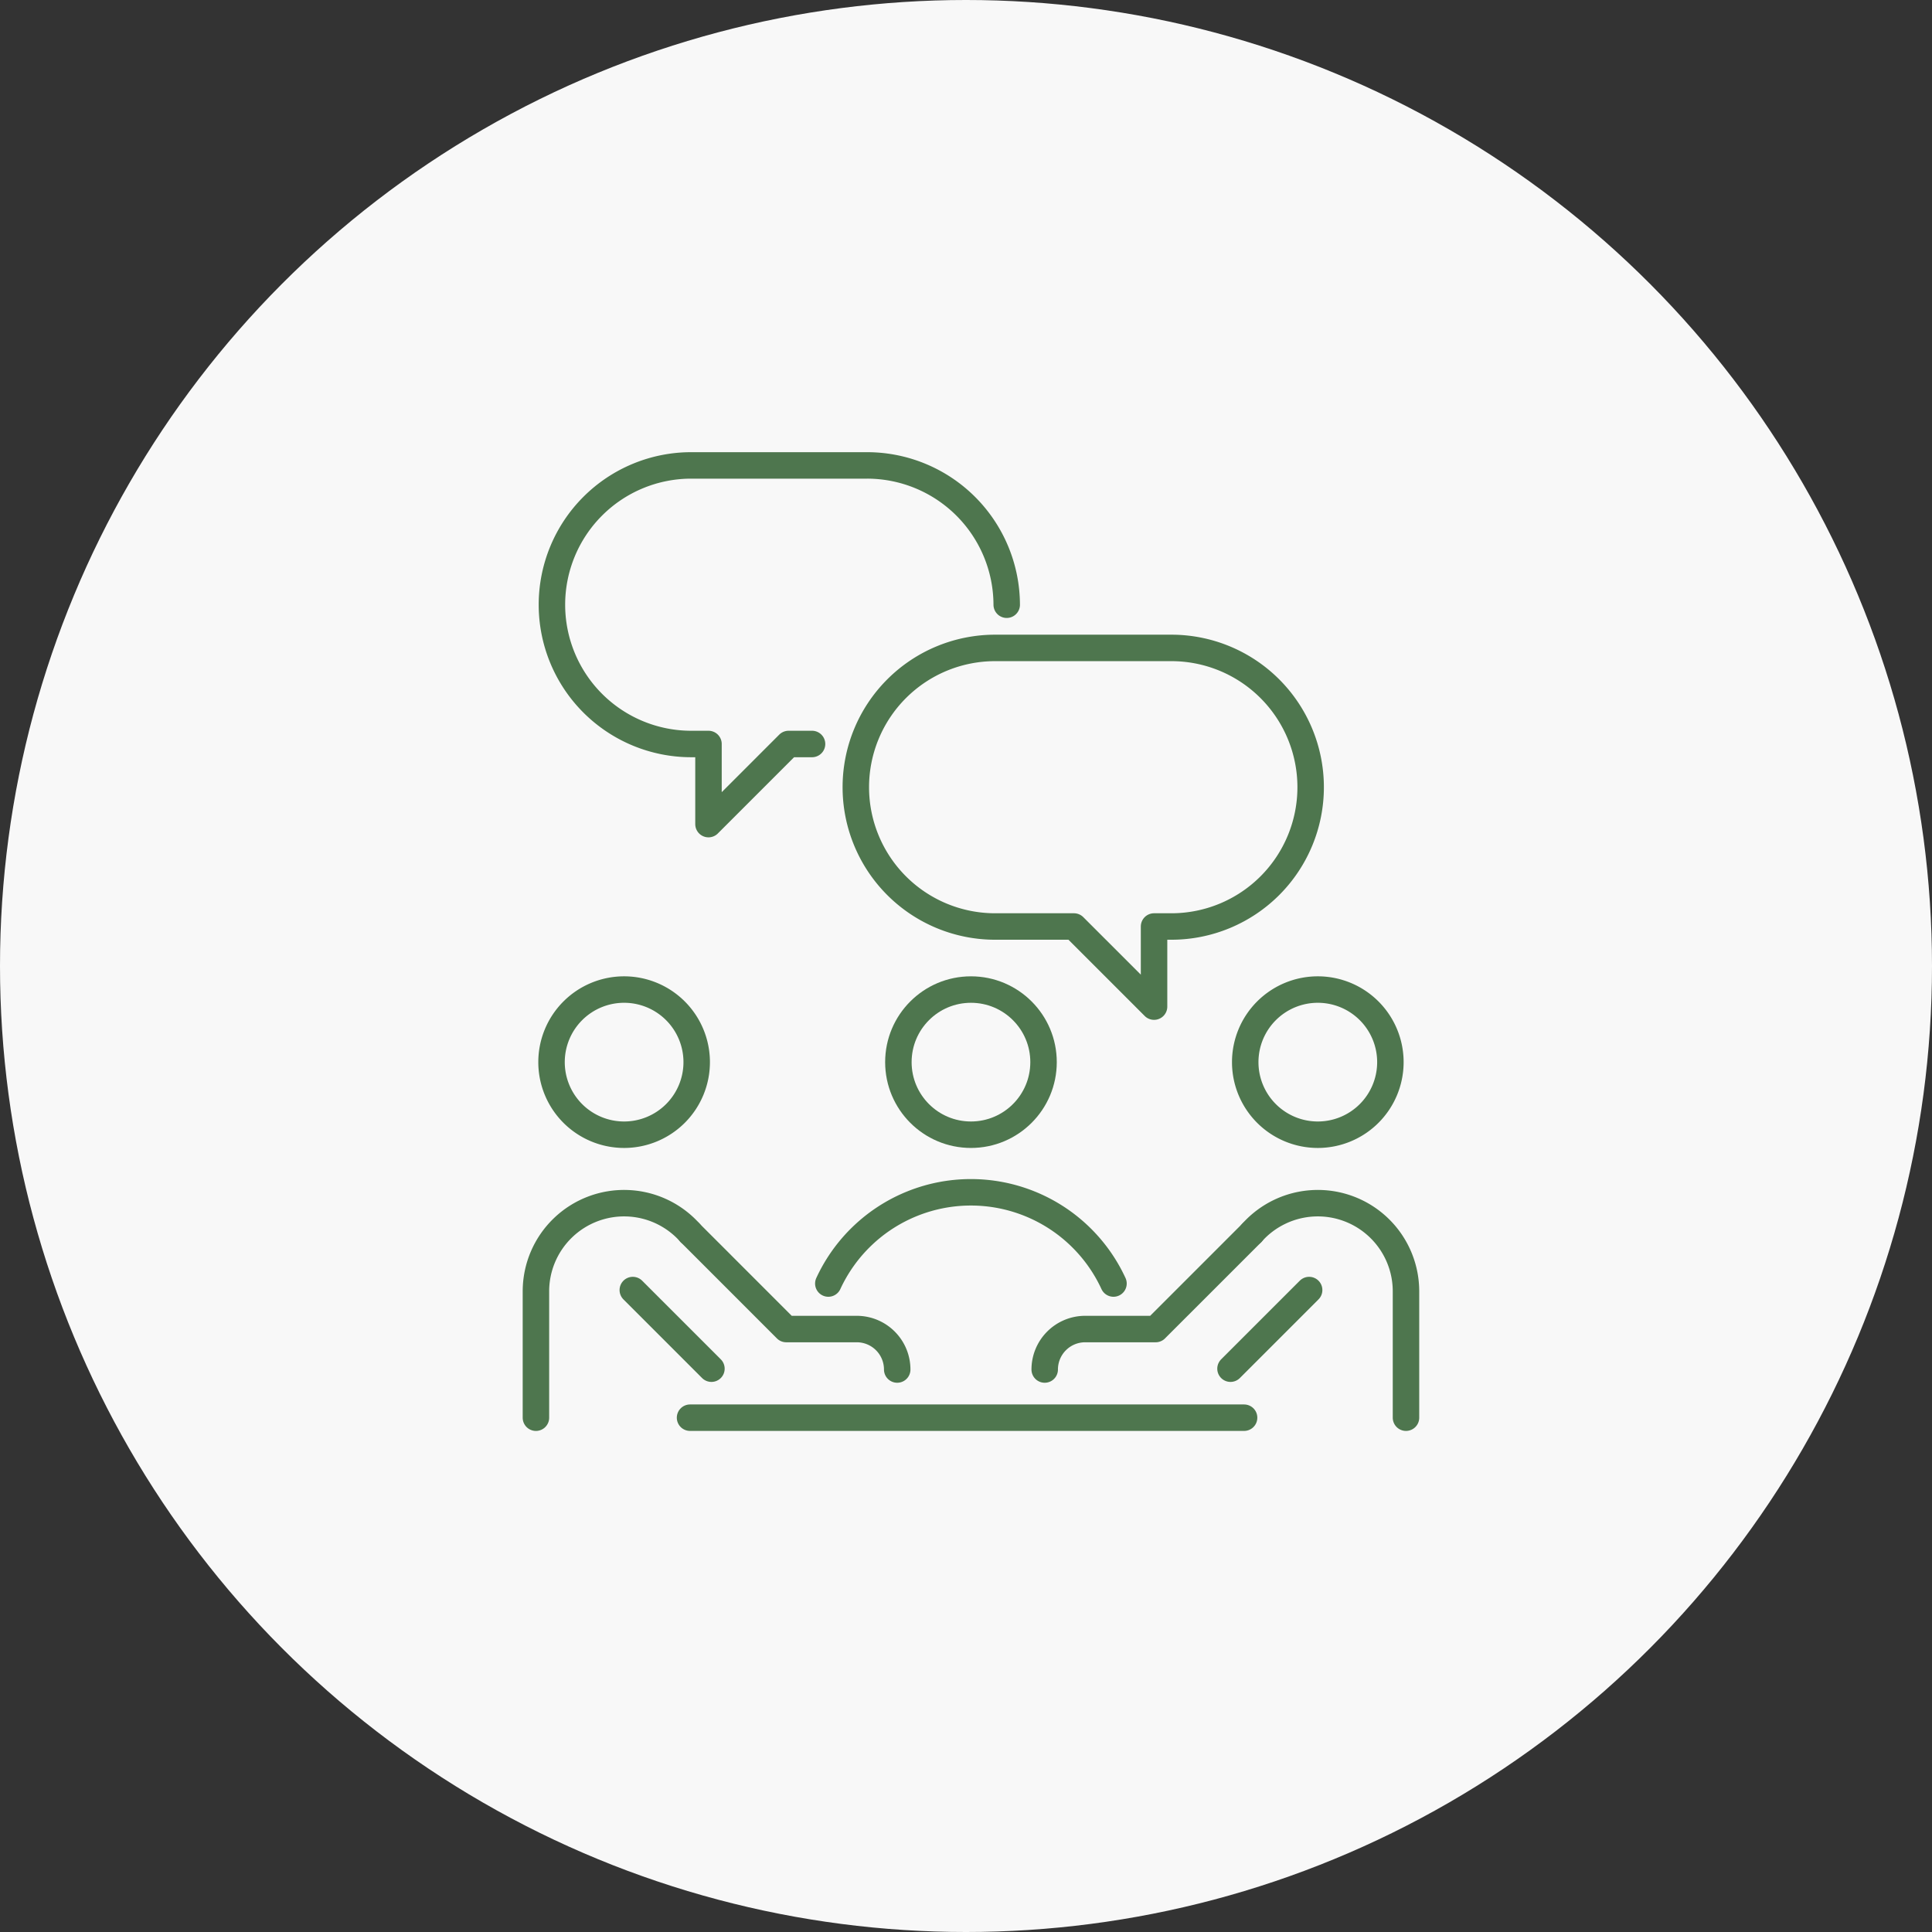
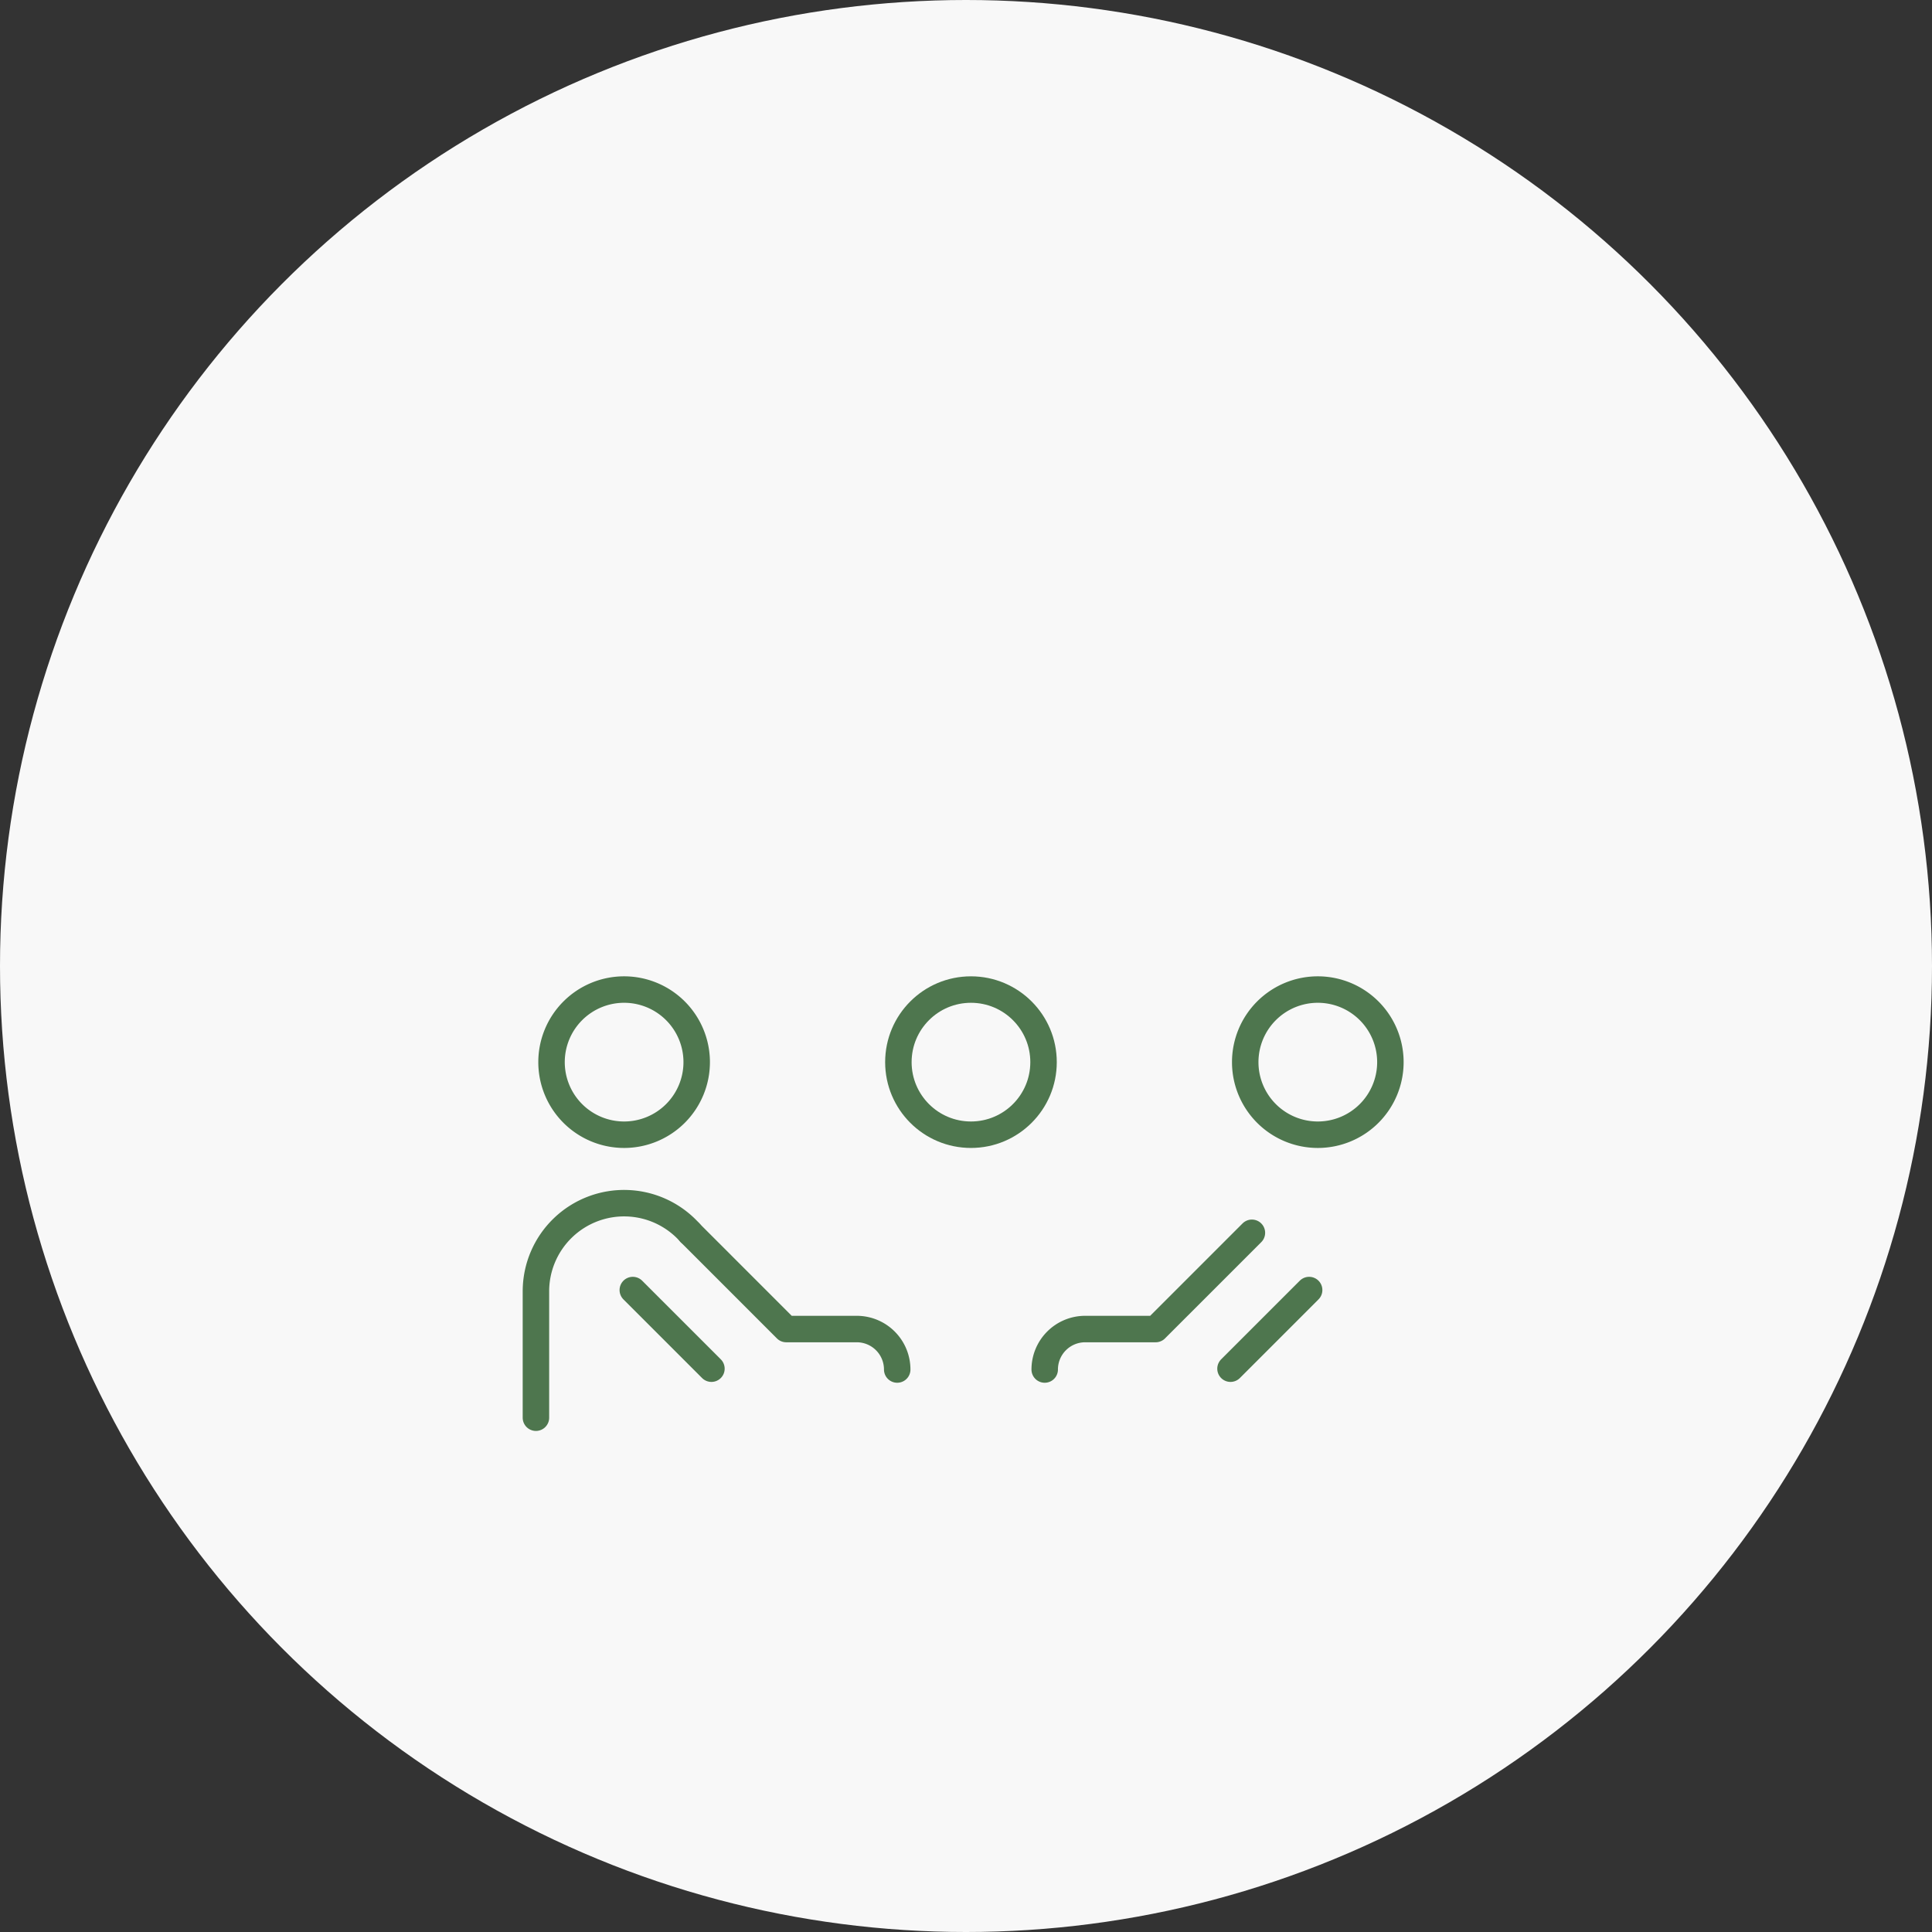
<svg xmlns="http://www.w3.org/2000/svg" width="146" height="146" viewBox="0 0 146 146">
  <rect x="0" y="0" width="146" height="146" fill="#333333" stroke="none" />
  <g id="flow_img_1" transform="translate(-405 -5442)">
    <circle id="楕円形_16" data-name="楕円形 16" cx="73" cy="73" r="73" transform="translate(405 5442)" fill="#f8f8f8" />
    <g id="グループ_28511" data-name="グループ 28511" transform="translate(441 5472.671)">
      <circle id="楕円形_6" data-name="楕円形 6" cx="5.485" cy="5.485" r="5.485" transform="translate(31.89 44.109)" fill="none" stroke="#4e764e" stroke-linecap="round" stroke-linejoin="round" stroke-width="2" />
      <path id="パス_2" data-name="パス 2" d="M9.357,173.175a5.485,5.485,0,1,0,5.485-5.485A5.485,5.485,0,0,0,9.357,173.175Z" transform="translate(-3.678 -123.581)" fill="none" stroke="#4e764e" stroke-linecap="round" stroke-linejoin="round" stroke-width="2" />
      <path id="パス_3" data-name="パス 3" d="M68.136,253.757a3.058,3.058,0,0,0-3.058-3.058H59.751l-7.272-7.273" transform="translate(-36.334 -180.935)" fill="none" stroke="#4e764e" stroke-linecap="round" stroke-linejoin="round" stroke-width="2" />
      <line id="線_564" data-name="線 564" x2="5.943" y2="5.943" transform="translate(11.82 66.817)" fill="none" stroke="#4e764e" stroke-linecap="round" stroke-linejoin="round" stroke-width="2" />
      <path id="パス_4" data-name="パス 4" d="M16.146,236.439A6.664,6.664,0,0,0,4.5,240.865v9.547" transform="translate(0 -173.949)" fill="none" stroke="#4e764e" stroke-linecap="round" stroke-linejoin="round" stroke-width="2" />
-       <line id="線_565" data-name="線 565" x2="41.869" transform="translate(16.146 76.463)" fill="none" stroke="#4e764e" stroke-linecap="round" stroke-linejoin="round" stroke-width="2" />
      <path id="パス_5" data-name="パス 5" d="M236.311,173.175a5.485,5.485,0,1,1-5.485-5.485A5.485,5.485,0,0,1,236.311,173.175Z" transform="translate(-167.24 -123.581)" fill="none" stroke="#4e764e" stroke-linecap="round" stroke-linejoin="round" stroke-width="2" />
      <path id="パス_6" data-name="パス 6" d="M162.909,253.757a3.058,3.058,0,0,1,3.058-3.058h5.326l7.273-7.273" transform="translate(-119.961 -180.935)" fill="none" stroke="#4e764e" stroke-linecap="round" stroke-linejoin="round" stroke-width="2" />
      <line id="線_566" data-name="線 566" x1="5.943" y2="5.943" transform="translate(56.988 66.817)" fill="none" stroke="#4e764e" stroke-linecap="round" stroke-linejoin="round" stroke-width="2" />
-       <path id="パス_7" data-name="パス 7" d="M227.413,236.439a6.664,6.664,0,0,1,11.646,4.425v9.547" transform="translate(-168.809 -173.949)" fill="none" stroke="#4e764e" stroke-linecap="round" stroke-linejoin="round" stroke-width="2" />
-       <path id="パス_8" data-name="パス 8" d="M117.1,237.711a11.867,11.867,0,0,0-21.549,0" transform="translate(-68.955 -171.387)" fill="none" stroke="#4e764e" stroke-linecap="round" stroke-linejoin="round" stroke-width="2" />
-       <path id="パス_9" data-name="パス 9" d="M127.943,61.322H114.625a10.526,10.526,0,1,0,0,21.052h5.957l6.054,6.054V82.374h1.308a10.526,10.526,0,1,0,0-21.052Z" transform="translate(-75.425 -43.03)" fill="none" stroke="#4e764e" stroke-linecap="round" stroke-linejoin="round" stroke-width="2" />
-       <path id="パス_10" data-name="パス 10" d="M29.13,25.552H27.359l-6.054,6.054V25.552H20A10.526,10.526,0,1,1,20,4.5H33.316A10.557,10.557,0,0,1,43.842,15.027" transform="translate(-3.765)" fill="none" stroke="#4e764e" stroke-linecap="round" stroke-linejoin="round" stroke-width="2" />
    </g>
  </g>
</svg>